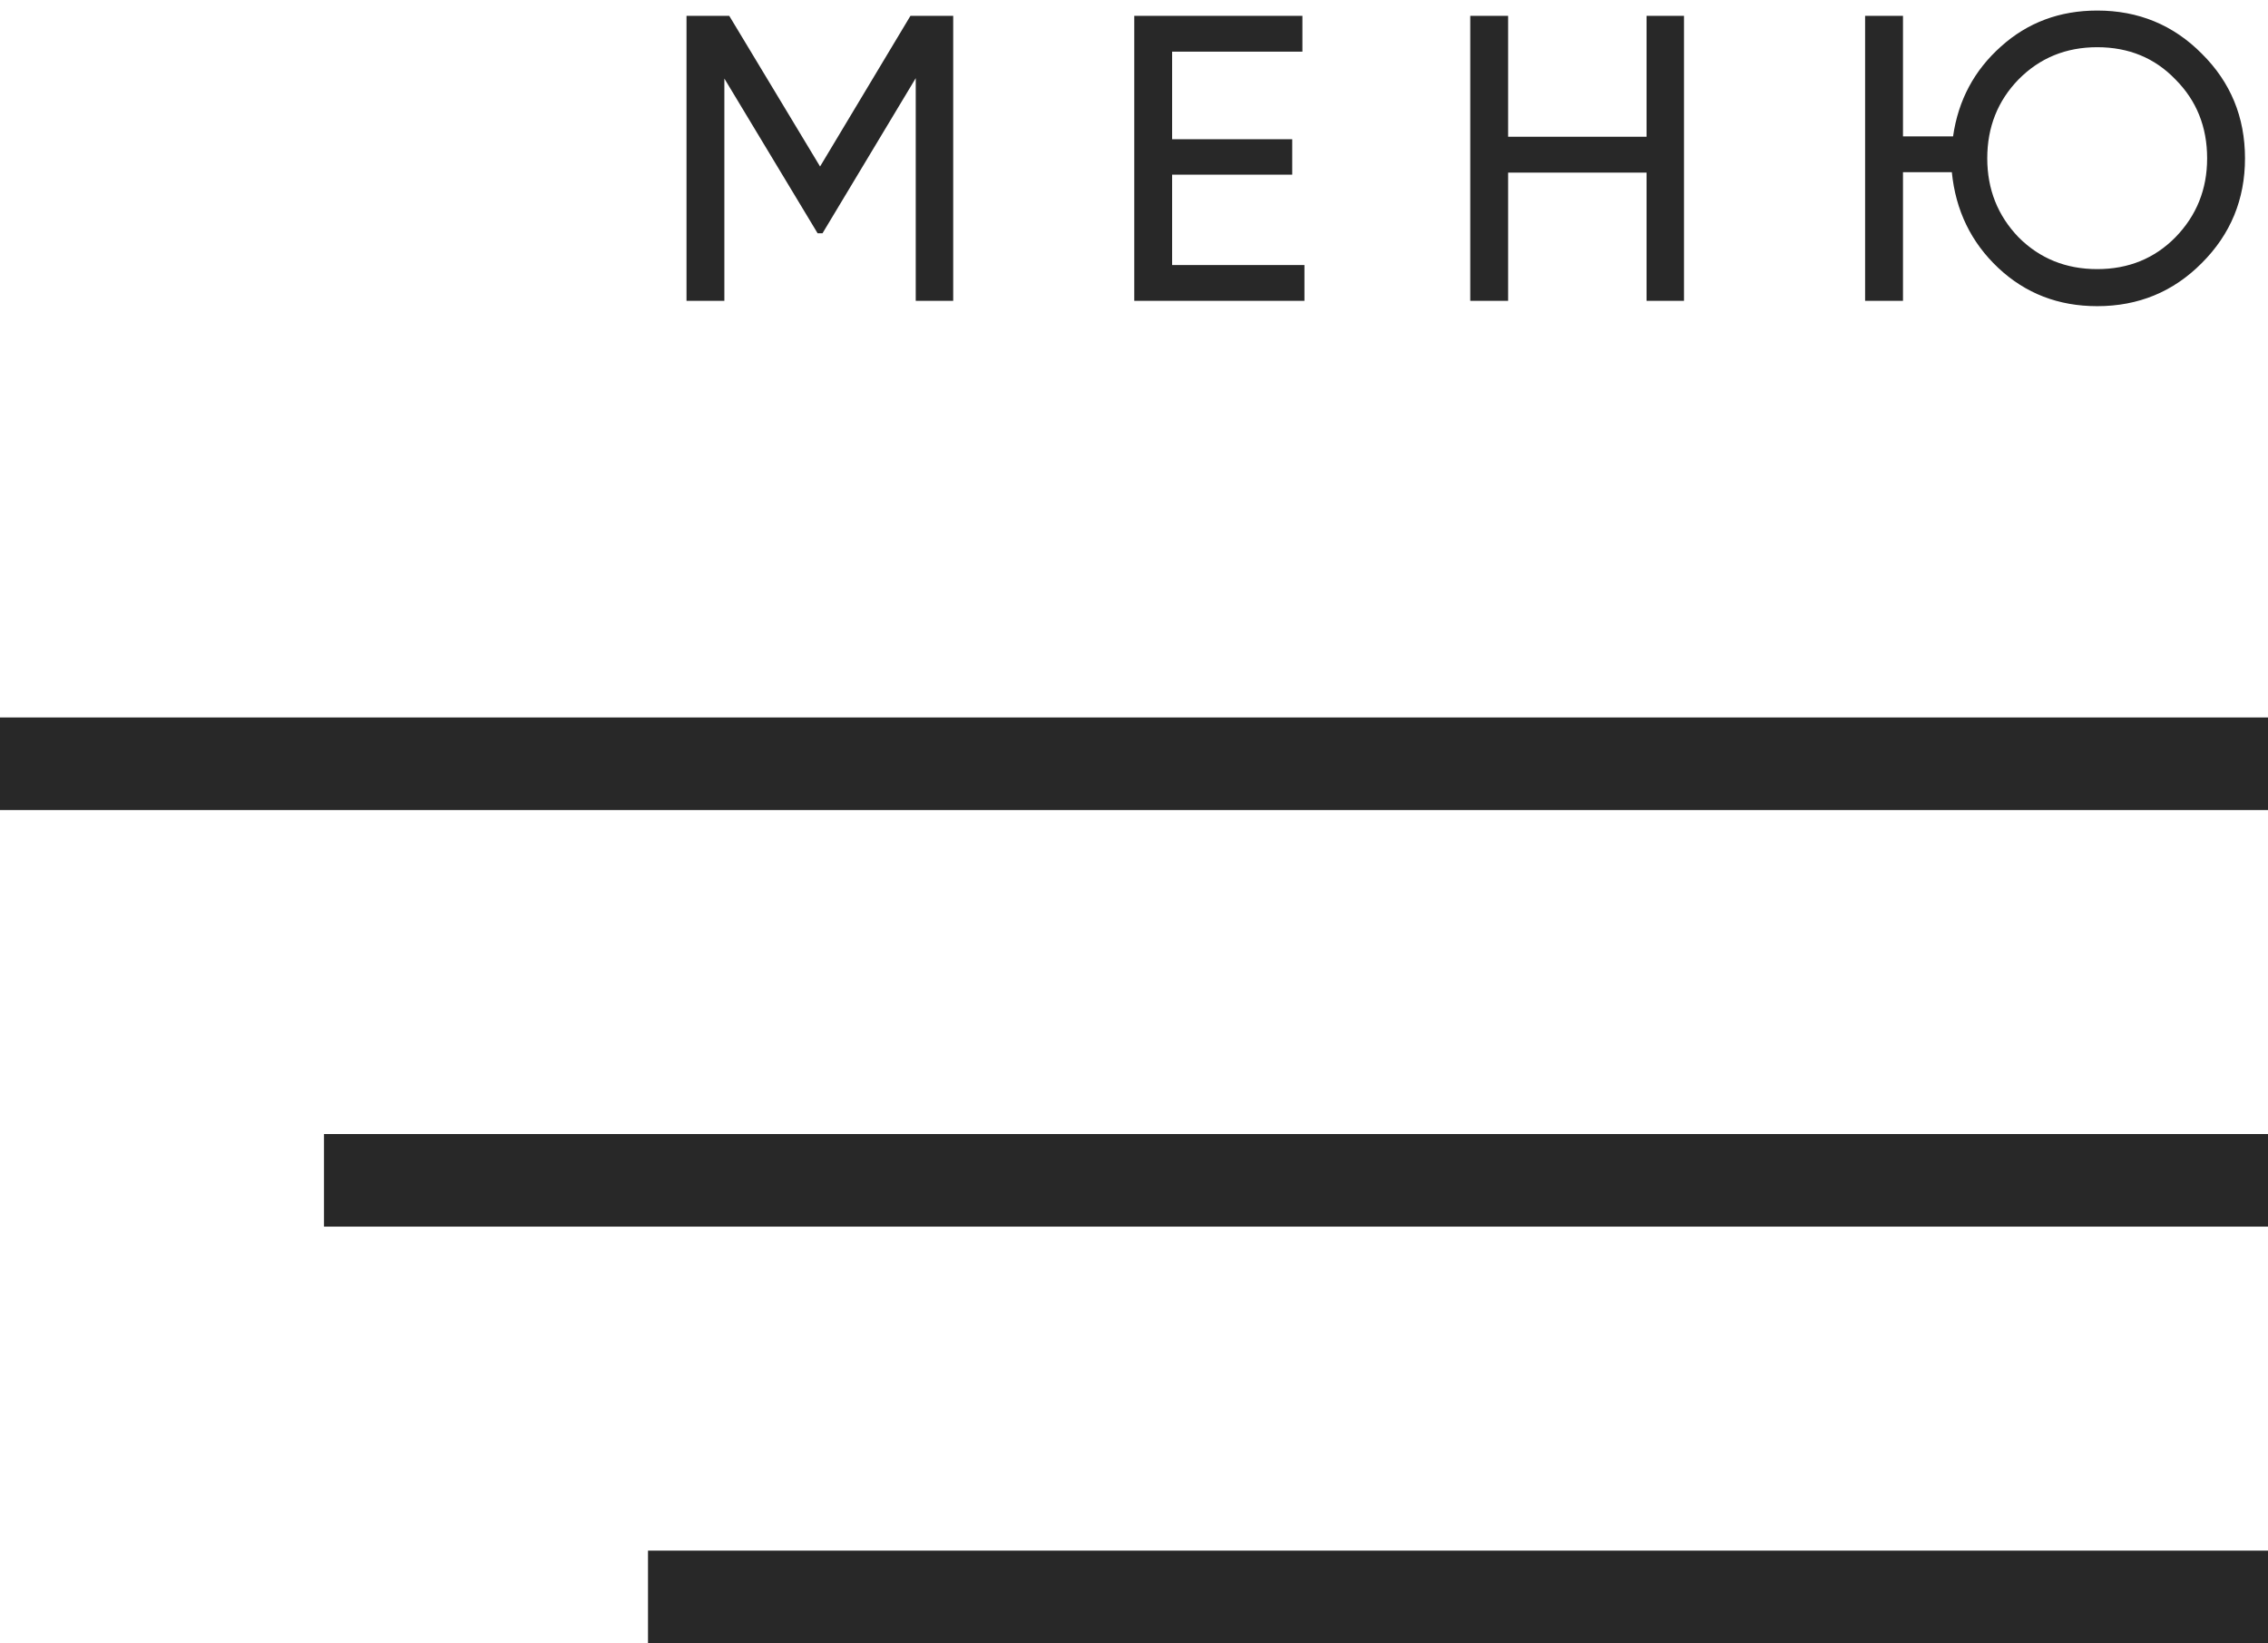
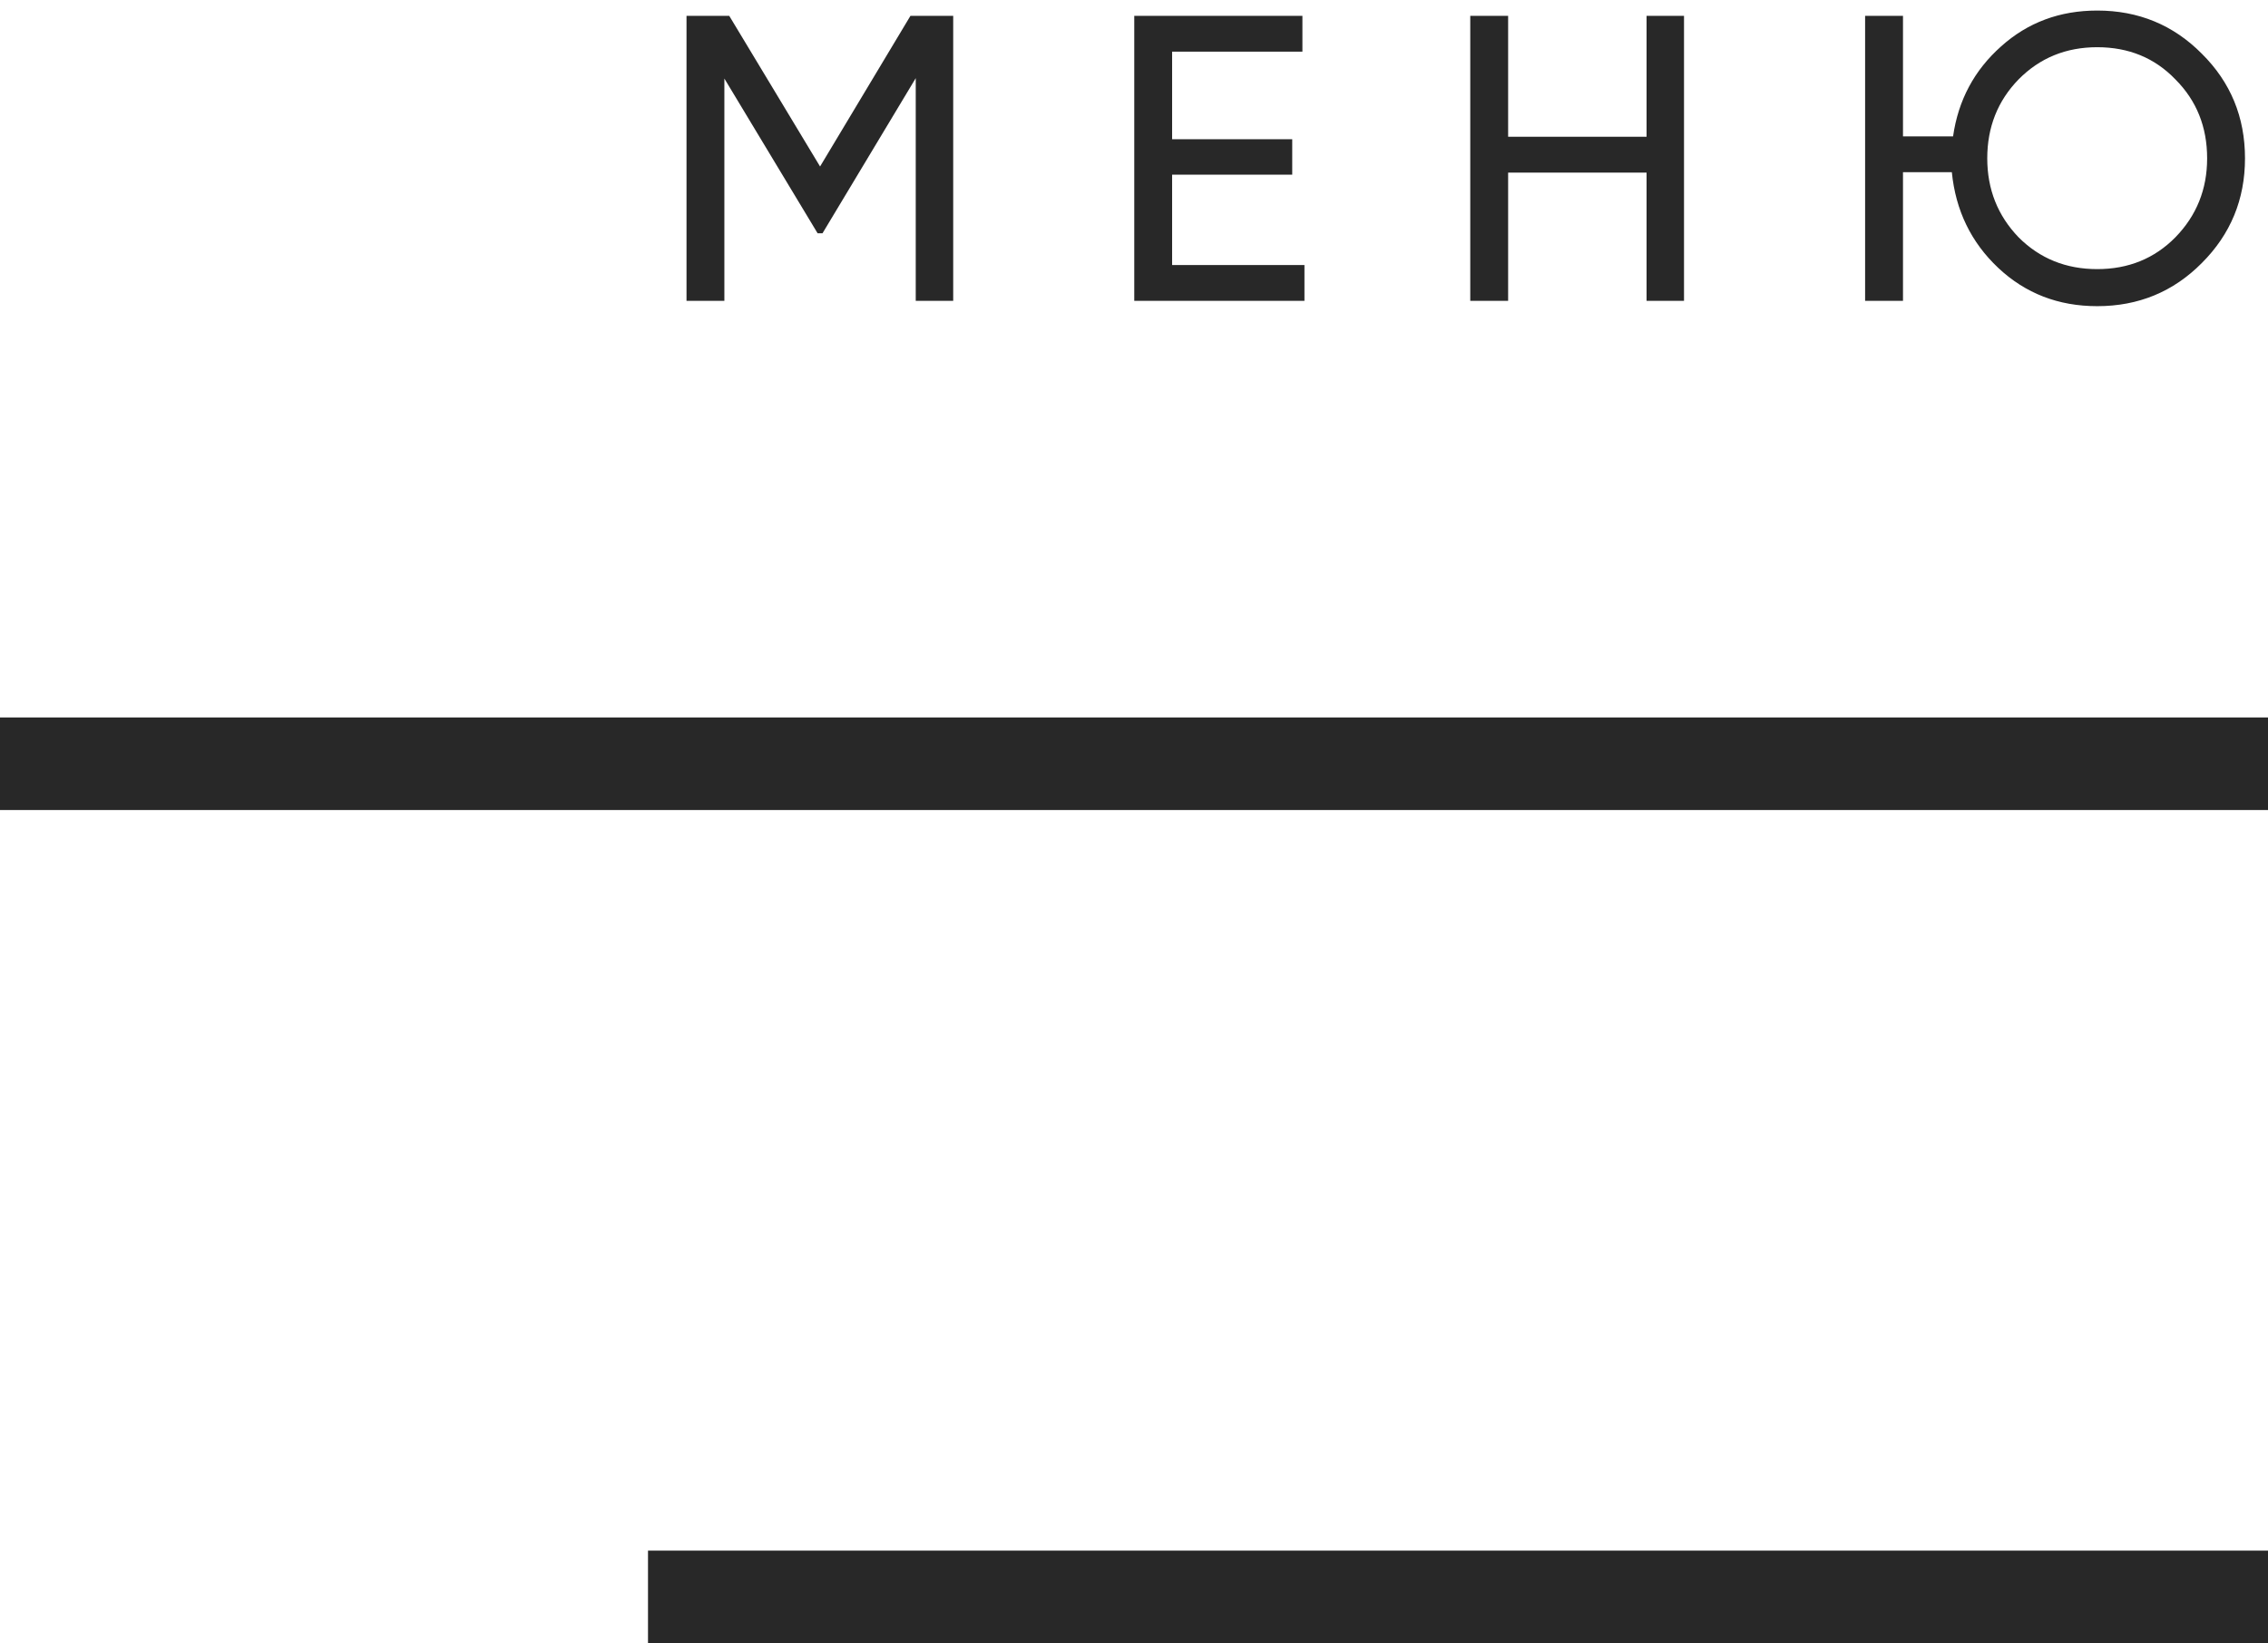
<svg xmlns="http://www.w3.org/2000/svg" width="98" height="71" viewBox="0 0 98 71" fill="none">
  <path d="M39.34 0.685H41.188V13H39.569V3.377L35.54 10.08H35.329L31.3 3.394V13H29.664V0.685H31.511L35.435 7.194L39.34 0.685ZM50.647 7.546V11.452H56.365V13H49.011V0.685H56.277V2.233H50.647V6.016H55.837V7.546H50.647ZM71.148 5.91V0.685H72.766V13H71.148V7.458H65.166V13H63.53V0.685H65.166V5.91H71.148ZM90.62 0.456C92.402 0.456 93.909 1.078 95.141 2.321C96.384 3.553 97.006 5.06 97.006 6.842C97.006 8.614 96.384 10.121 95.141 11.364C93.909 12.607 92.402 13.229 90.62 13.229C88.942 13.229 87.517 12.678 86.344 11.575C85.172 10.473 84.503 9.094 84.339 7.441H82.228V13H80.591V0.685H82.228V5.892H84.392C84.615 4.333 85.306 3.037 86.468 2.004C87.617 0.972 89.001 0.456 90.62 0.456ZM95.37 6.842C95.37 5.482 94.912 4.344 93.997 3.429C93.106 2.503 91.98 2.04 90.62 2.04C89.271 2.04 88.139 2.503 87.224 3.429C86.321 4.356 85.869 5.494 85.869 6.842C85.869 8.18 86.321 9.317 87.224 10.255C88.139 11.17 89.271 11.628 90.62 11.628C91.968 11.628 93.094 11.17 93.997 10.255C94.912 9.317 95.37 8.18 95.37 6.842Z" fill="#282828" />
  <rect y="31" width="98" height="4" fill="#282828" />
-   <rect x="14" y="49" width="84" height="4" fill="#282828" />
  <rect x="28" y="67" width="70" height="4" fill="#282828" />
</svg>